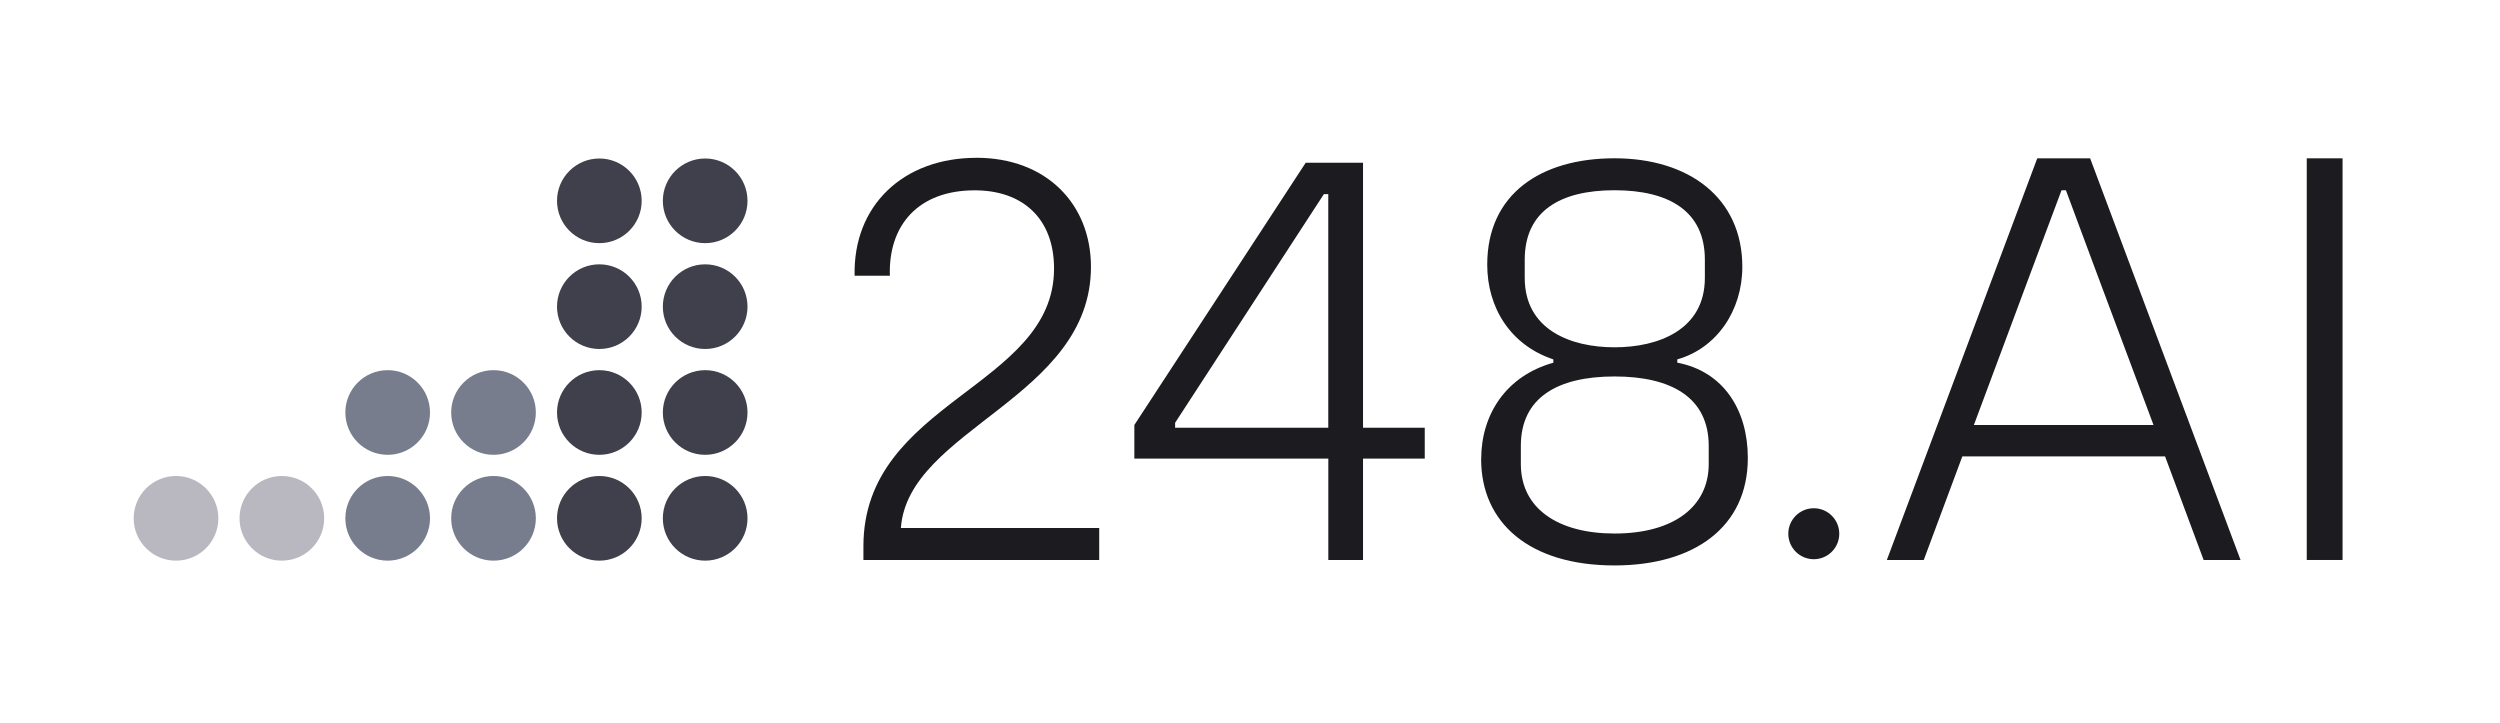
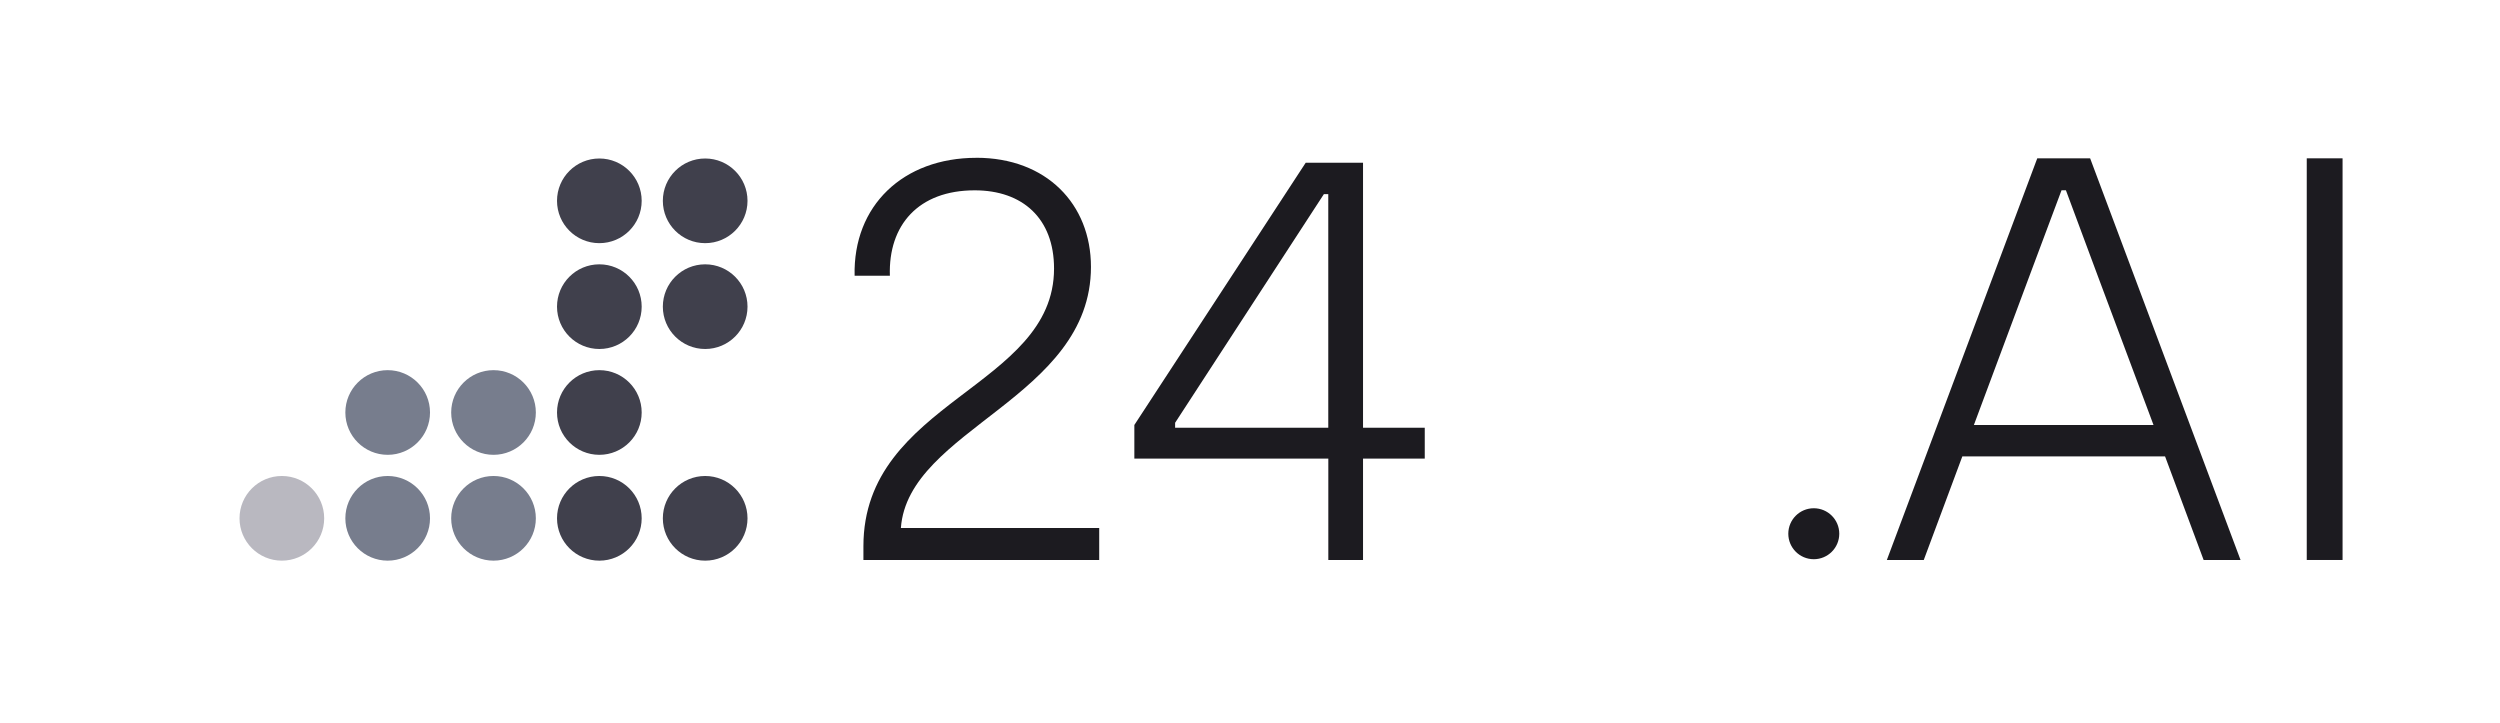
<svg xmlns="http://www.w3.org/2000/svg" id="Layer_1" viewBox="0 0 590.56 170.85">
  <defs>
    <style>
      .cls-1 {
        fill: none;
      }

      .cls-2 {
        fill: #40404c;
      }

      .cls-3 {
        fill: #1c1b20;
      }

      .cls-4 {
        fill: #777d8d;
      }

      .cls-5 {
        fill: #b9b8c0;
      }
    </style>
  </defs>
  <g>
    <path class="cls-3" d="M230.64,37.27c16.53,0,27.07,10.93,27.07,25.77,0,30.98-43.21,38.26-44.9,61.69h46.85v7.55h-55.7v-3.25c0-34.36,45.03-37.48,45.03-65.59,0-11.84-7.42-18.48-18.74-18.48-13.28,0-20.43,8.2-20.04,20.17h-8.33c-.39-16.53,11.45-27.85,28.76-27.85Z" />
    <path class="cls-3" d="M313.77,108.33h-45.81v-7.94l40.48-61.95h13.54v62.6h14.58v7.29h-14.58v23.95h-8.2v-23.95ZM313.77,101.04v-55.18h-1.04l-35.14,54.01v1.17h36.18Z" />
-     <path class="cls-3" d="M349.89,108.46c0-10.54,5.86-19.65,17.05-22.78v-.78c-10.15-3.38-15.62-12.23-15.62-22.39,0-16.66,12.63-25.12,30.07-25.12s30.19,9.24,30.19,25.64c0,10.41-6.12,19.26-15.36,21.86v.78c10.93,2.08,16.66,11.19,16.66,22.52,0,16.27-12.62,25.38-31.5,25.38-20.04,0-31.5-10.02-31.5-25.12ZM403.64,109.63v-4.3c0-11.45-8.85-16.4-22.25-16.4s-22.13,4.95-22.13,16.4v4.3c0,10.54,8.85,16.4,22.13,16.4,14.19,0,22.25-6.51,22.25-16.4ZM402.73,65.64v-4.3c0-11.45-8.46-16.4-21.34-16.4s-21.21,4.95-21.21,16.4v4.3c0,12.23,10.8,16.4,21.21,16.4s21.34-4.16,21.34-16.4Z" />
    <circle class="cls-3" cx="428.46" cy="126.08" r="6.02" />
    <path class="cls-3" d="M481.25,37.4h12.49l35.53,94.88h-8.72l-9.11-24.47h-47.89l-9.11,24.47h-8.72l35.53-94.88ZM508.71,100.39l-13.14-35.14-7.55-20.3h-1.04l-7.55,20.17-13.15,35.27h42.43Z" />
-     <path class="cls-3" d="M544.91,132.28V37.4h8.46v94.88h-8.46Z" />
+     <path class="cls-3" d="M544.91,132.28V37.4h8.46v94.88h-8.46" />
  </g>
  <g>
-     <circle class="cls-5" cx="41.58" cy="122.44" r="10" />
    <circle class="cls-5" cx="66.58" cy="122.44" r="10" />
    <circle class="cls-4" cx="91.58" cy="122.44" r="10" />
    <circle class="cls-4" cx="116.58" cy="122.44" r="10" />
    <circle class="cls-2" cx="141.58" cy="122.44" r="10" />
    <circle class="cls-2" cx="166.58" cy="122.44" r="10" />
    <circle class="cls-4" cx="91.58" cy="97.44" r="10" />
    <circle class="cls-4" cx="116.58" cy="97.44" r="10" />
    <circle class="cls-2" cx="141.58" cy="97.44" r="10" />
-     <circle class="cls-2" cx="166.58" cy="97.44" r="10" />
    <circle class="cls-2" cx="141.58" cy="72.44" r="10" />
    <circle class="cls-2" cx="166.58" cy="72.44" r="10" />
    <circle class="cls-2" cx="141.58" cy="47.44" r="10" />
    <circle class="cls-2" cx="166.58" cy="47.44" r="10" />
  </g>
  <rect class="cls-1" width="590.56" height="170.85" />
</svg>